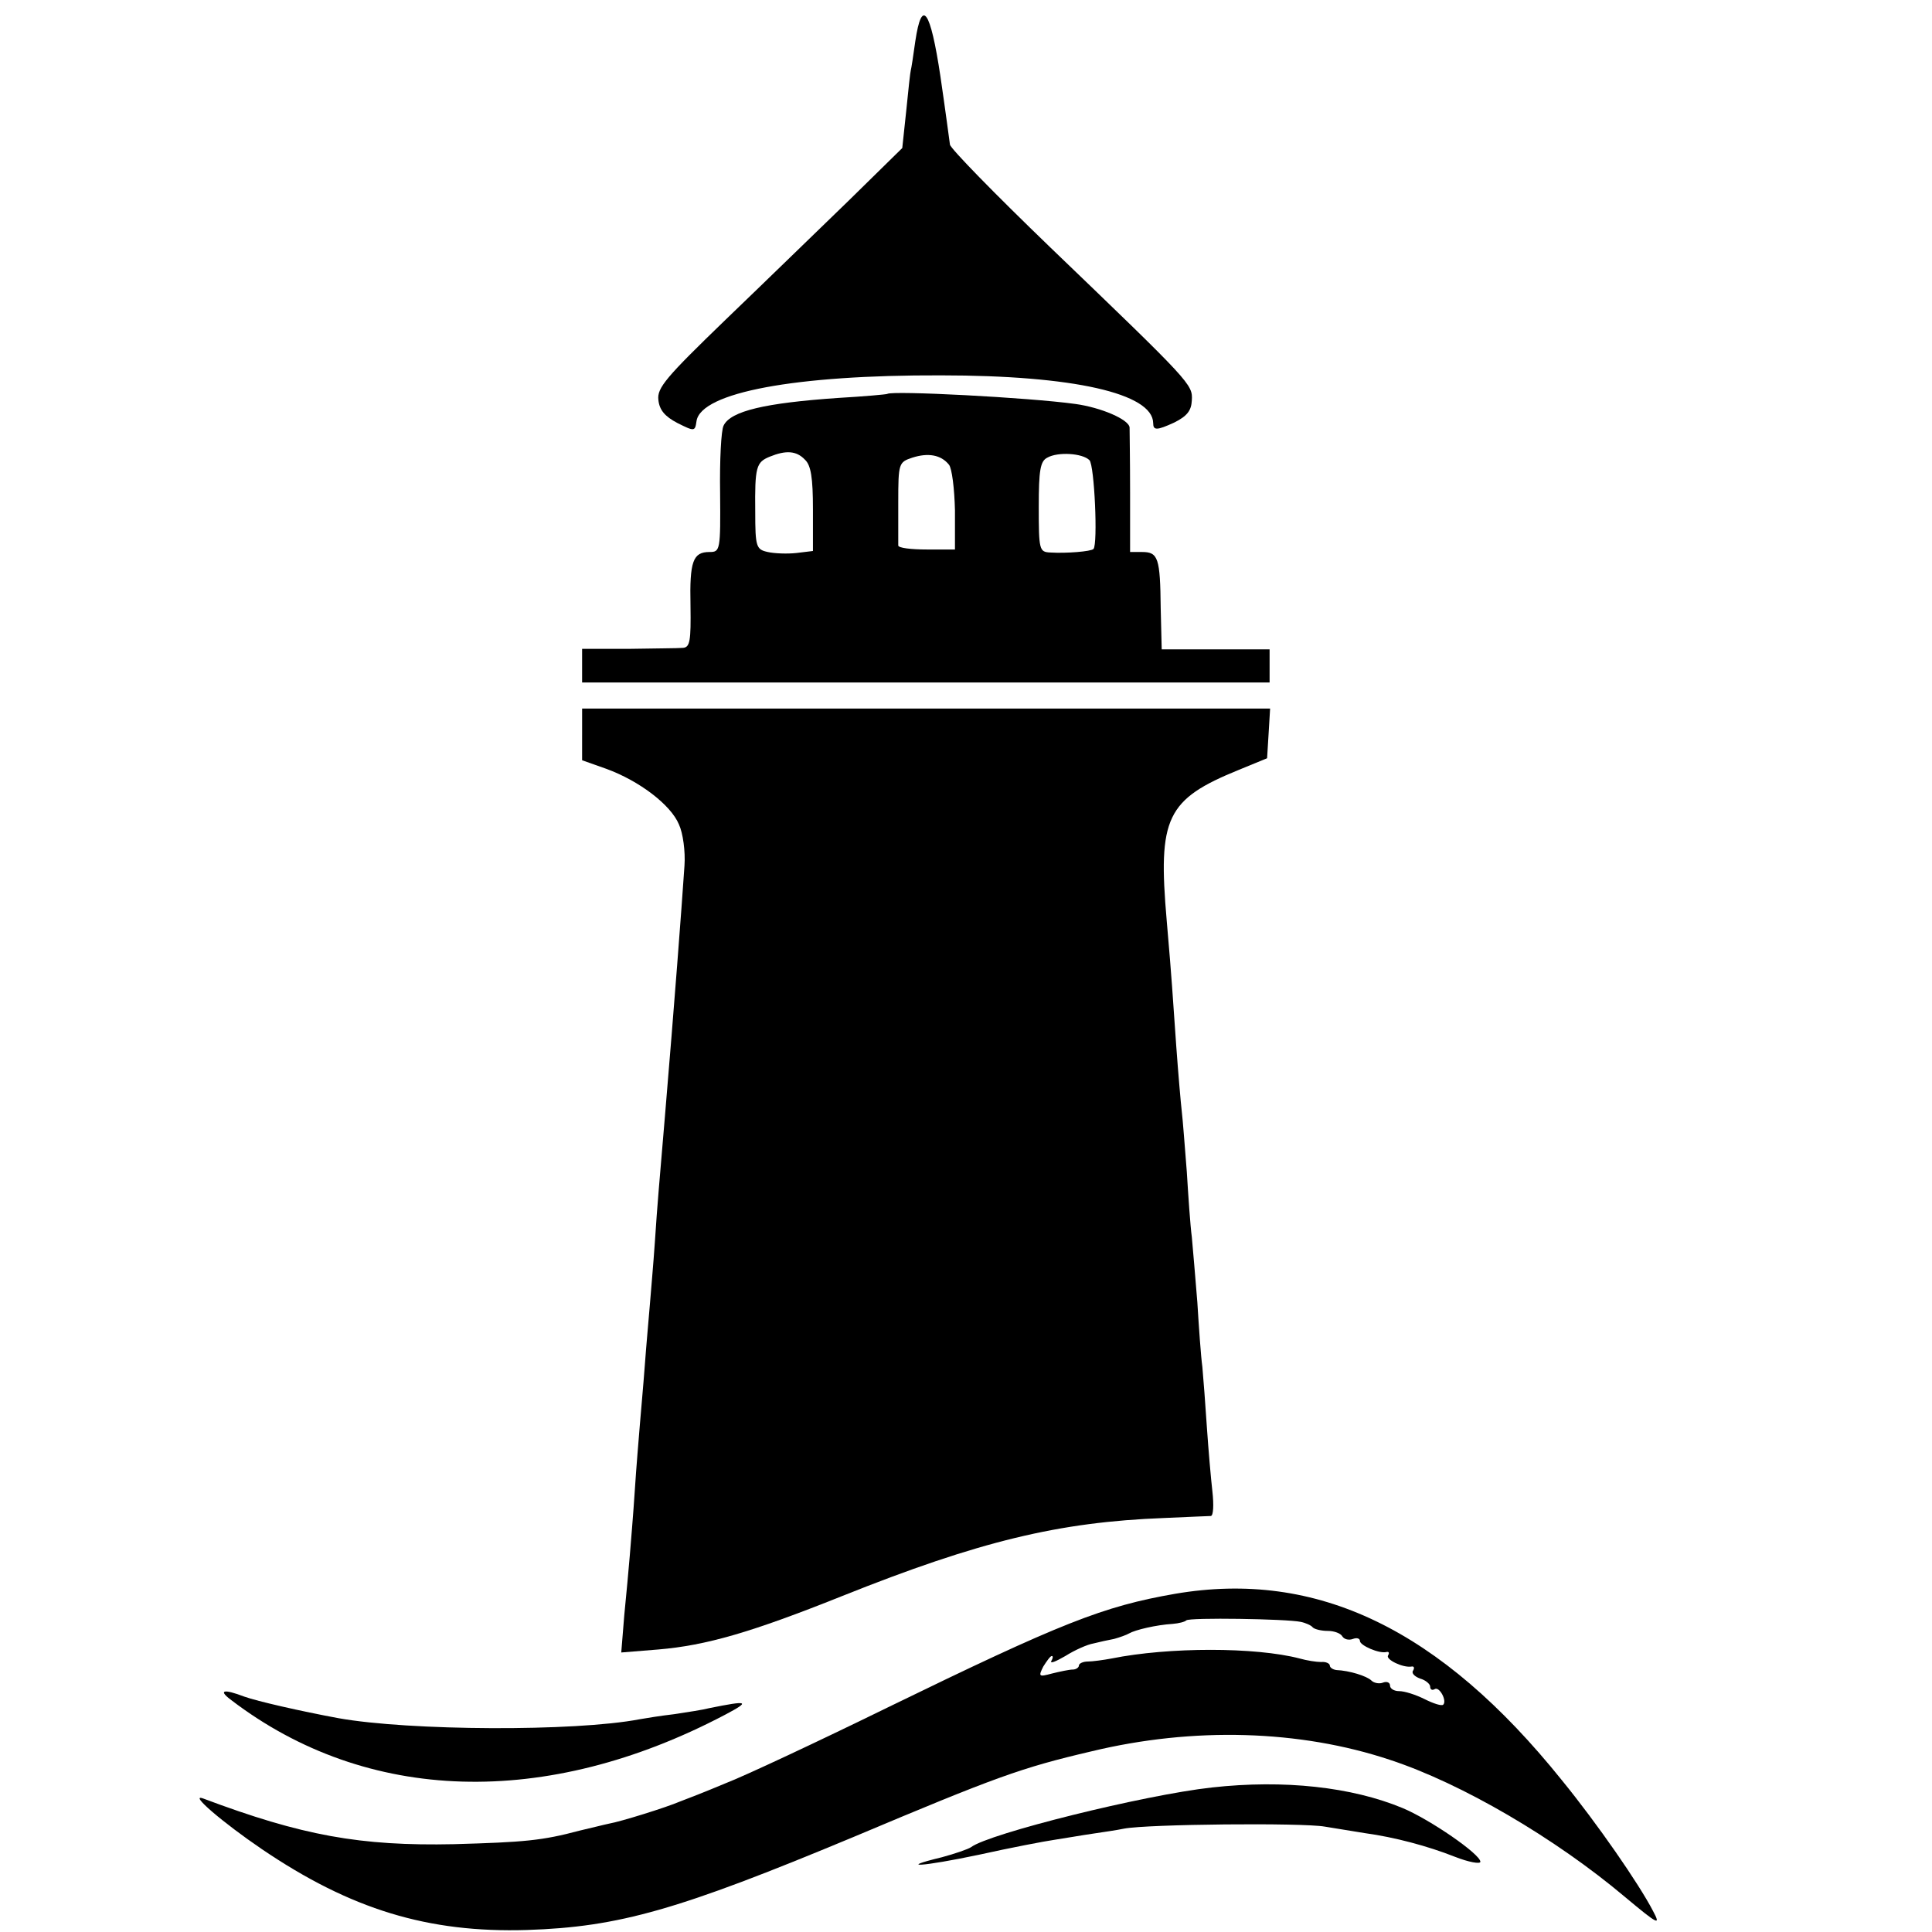
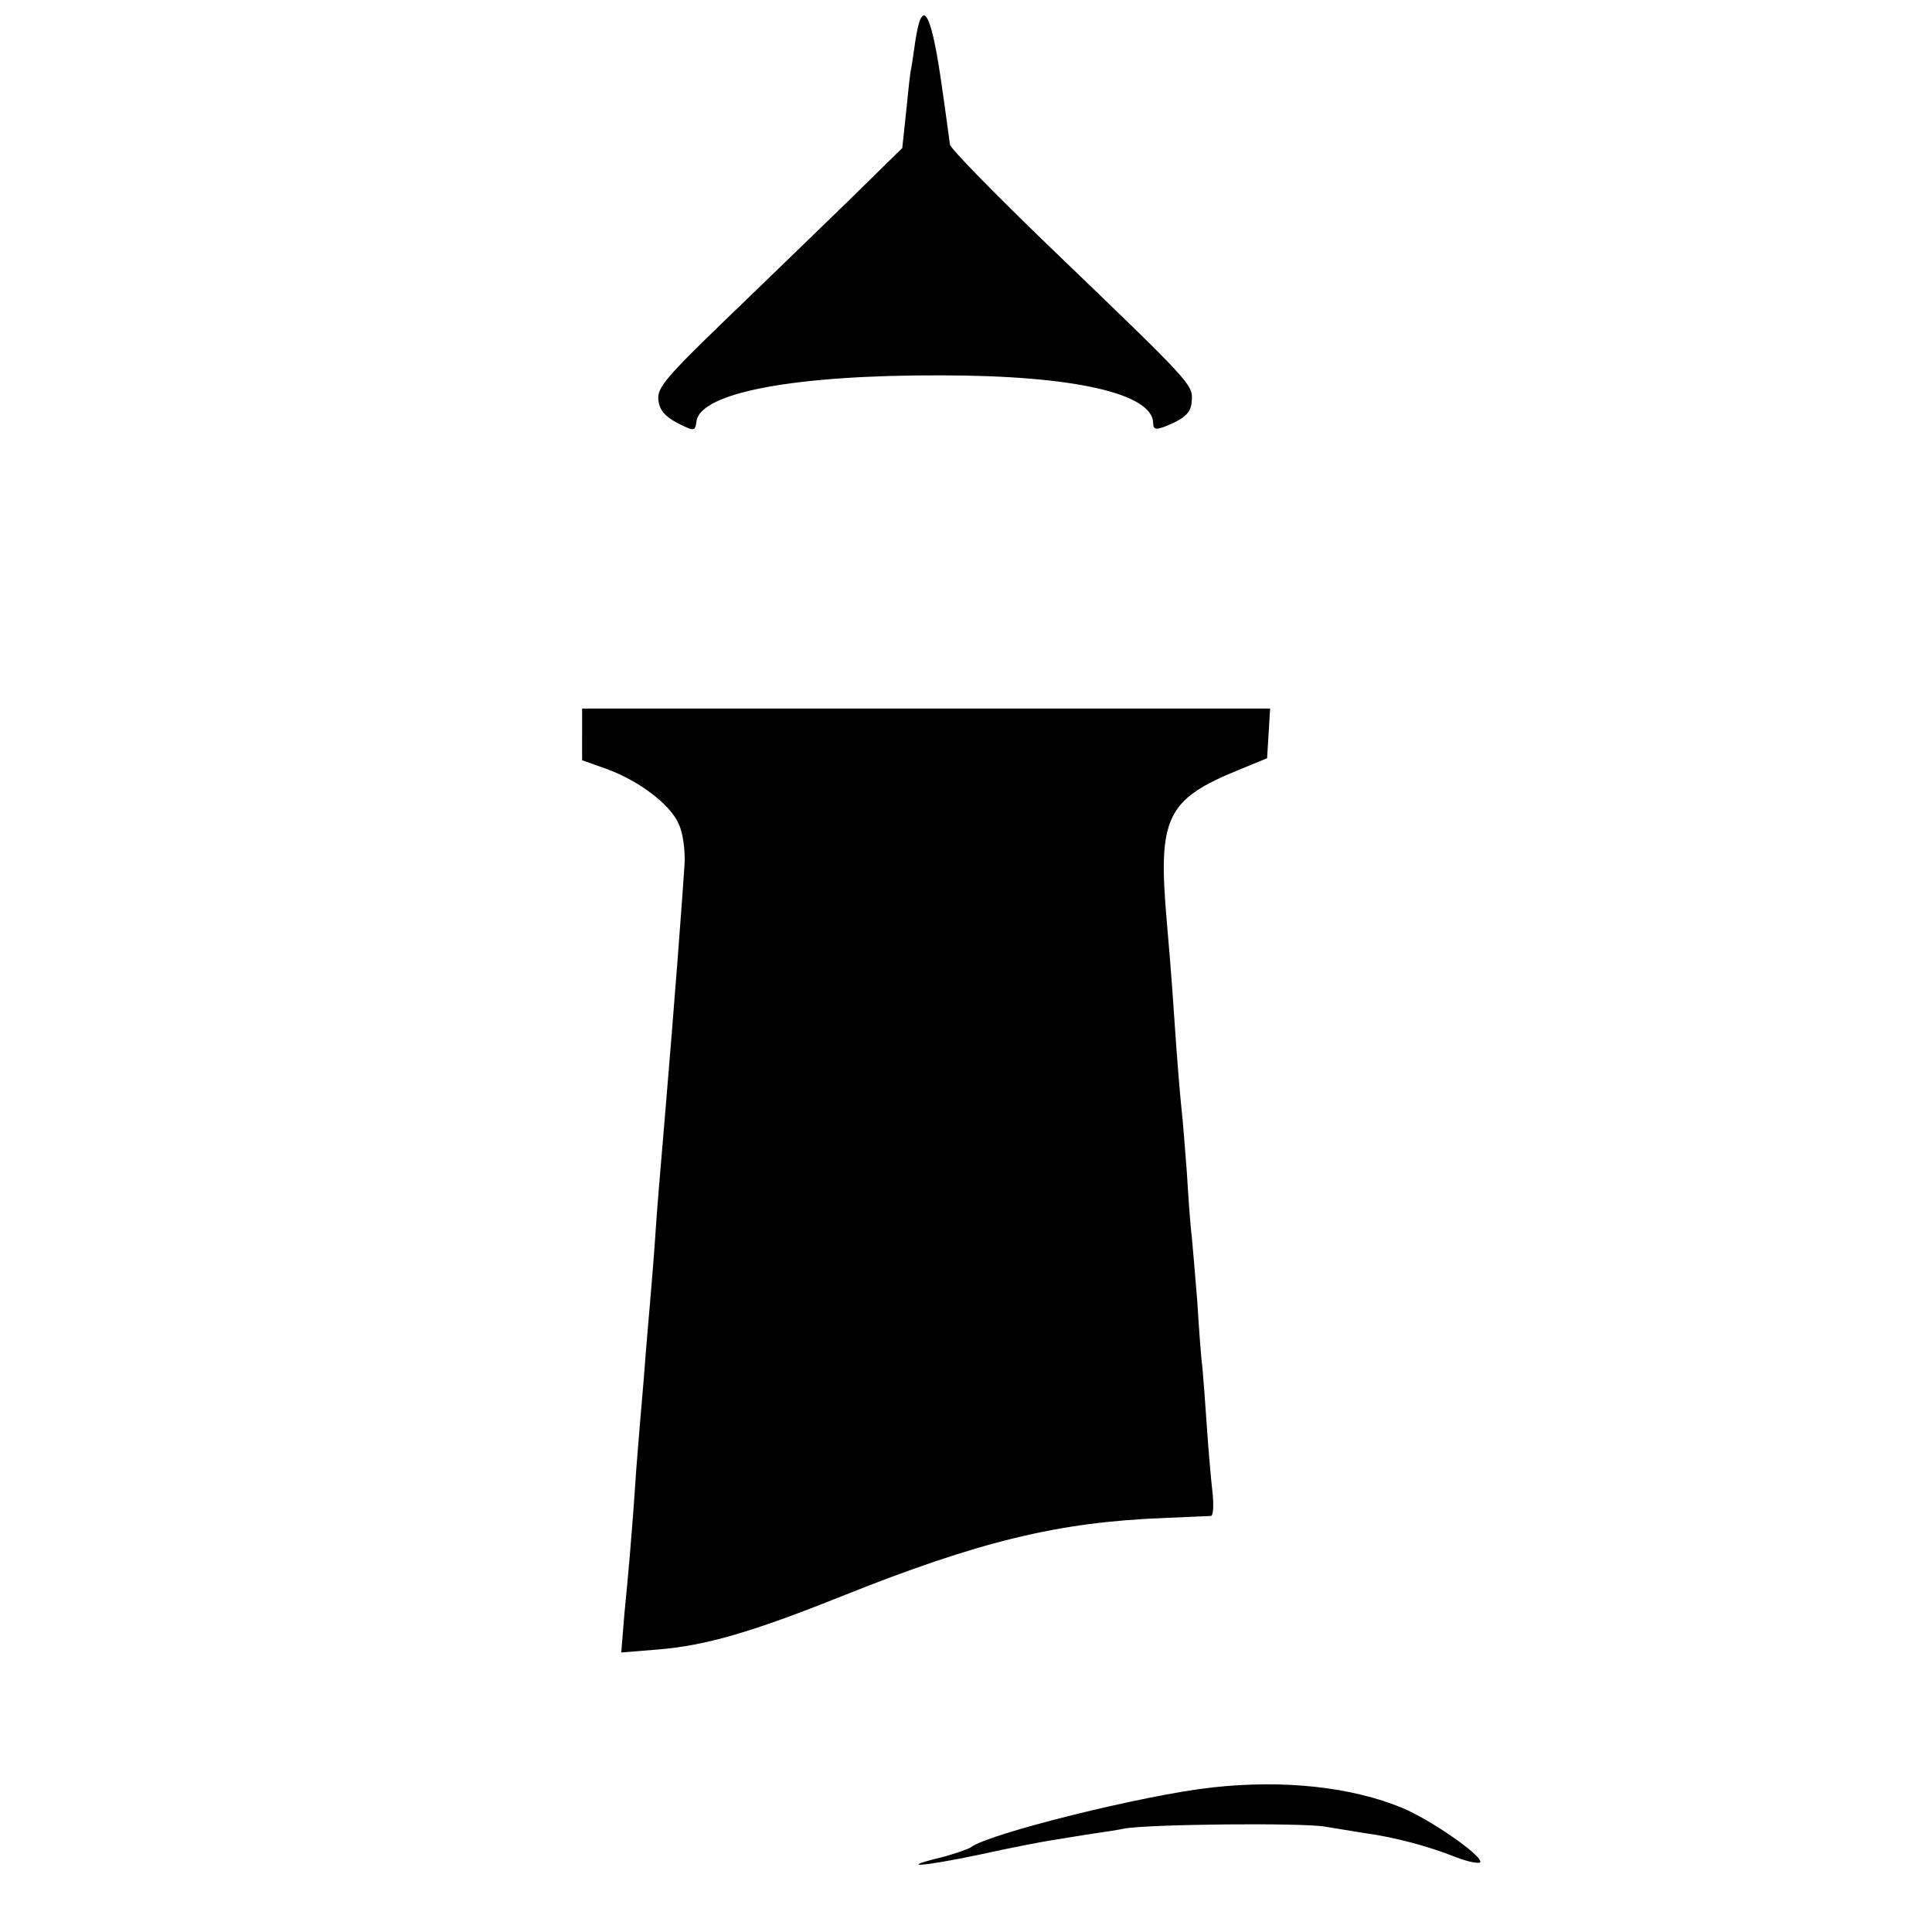
<svg xmlns="http://www.w3.org/2000/svg" version="1.0" width="385pt" height="385pt" viewBox="0 0 385 385" preserveAspectRatio="xMidYMid meet">
  <g transform="translate(0,385) scale(0.1,-0.1)" fill="#000000" stroke="none">
    <path d="M1824 3768 c-4 -29 -8 -55 -9 -58 -1 -3 -5 -39 -9 -80 l-8 -75 -107 -105 c-60 -58 -170 -165 -245 -237 -119 -115 -137 -136 -134 -160 2 -20 13 -33 38 -46 34 -17 35 -17 38 4 9 57 197 92 487 91 264 0 422 -36 423 -95 0 -15 7 -15 42 1 26 13 34 24 35 44 2 32 -1 35 -282 305 -110 106 -200 198 -200 205 -1 7 -9 68 -19 136 -20 133 -37 157 -50 70z" />
-     <path d="M1768 3065 c-2 -1 -46 -5 -98 -8 -145 -10 -214 -26 -228 -55 -5 -9 -8 -70 -7 -134 1 -115 0 -118 -21 -118 -33 0 -40 -18 -38 -107 1 -70 -1 -83 -15 -84 -9 -1 -58 -1 -108 -2 l-93 0 0 -34 0 -33 685 0 685 0 0 33 0 33 -107 0 -108 0 -2 82 c-1 100 -5 112 -37 112 l-24 0 0 118 c0 64 -1 123 -1 130 -1 16 -57 40 -108 47 -94 13 -366 27 -375 20z m-164 -131 c12 -11 16 -36 16 -99 l0 -83 -33 -4 c-18 -2 -44 -1 -57 2 -23 5 -25 10 -25 80 -1 90 2 99 29 110 32 13 53 12 70 -6z m287 -10 c6 -7 11 -48 12 -91 l0 -78 -56 0 c-31 0 -57 3 -57 8 0 4 0 43 0 86 0 78 1 80 28 89 31 10 57 6 73 -14z m280 9 c10 -10 17 -168 8 -177 -5 -5 -54 -9 -86 -7 -22 1 -23 5 -23 91 0 73 3 91 17 98 21 12 70 9 84 -5z" />
    <path d="M1160 2386 l0 -51 48 -17 c66 -24 129 -72 145 -111 8 -17 13 -54 11 -82 -6 -89 -20 -274 -39 -500 -11 -131 -15 -173 -20 -250 -3 -44 -8 -100 -10 -125 -2 -25 -7 -79 -10 -120 -3 -41 -8 -95 -10 -120 -2 -25 -7 -83 -10 -130 -3 -47 -8 -105 -10 -130 -2 -25 -7 -78 -11 -119 l-6 -74 74 6 c95 8 185 34 365 106 275 110 433 148 643 156 47 2 89 4 93 4 5 1 6 22 3 49 -3 26 -8 84 -11 128 -3 45 -7 99 -9 120 -3 22 -7 80 -10 129 -4 50 -9 108 -11 130 -3 22 -7 81 -10 130 -4 50 -8 104 -10 120 -2 17 -7 75 -11 130 -8 112 -8 123 -19 250 -18 206 -1 242 144 301 l56 23 3 49 3 50 -686 0 -685 0 0 -52z" />
-     <path d="M2342 674 c-144 -25 -227 -58 -574 -227 -139 -68 -284 -136 -323 -151 -38 -16 -79 -32 -90 -36 -28 -12 -118 -40 -141 -44 -10 -2 -37 -9 -59 -14 -75 -20 -110 -23 -250 -27 -187 -4 -303 17 -500 91 -30 11 39 -48 117 -101 177 -120 331 -167 528 -161 184 6 302 40 650 185 285 120 334 138 475 171 203 49 415 43 595 -17 143 -47 329 -156 468 -273 67 -56 72 -58 56 -28 -28 54 -111 174 -182 261 -242 301 -488 419 -770 371z m250 -56 c10 -2 21 -7 24 -11 4 -4 18 -7 30 -7 13 0 26 -5 29 -11 4 -6 13 -8 21 -5 8 3 14 1 14 -4 0 -9 39 -26 53 -22 5 1 6 -2 3 -7 -5 -8 30 -25 47 -22 5 1 6 -3 3 -8 -4 -5 3 -12 14 -16 11 -3 20 -11 20 -16 0 -6 4 -8 9 -5 9 6 25 -23 17 -31 -3 -3 -19 2 -37 11 -18 9 -40 16 -51 16 -10 0 -18 5 -18 11 0 6 -6 9 -14 6 -7 -3 -18 -1 -23 4 -9 9 -44 20 -70 21 -7 1 -13 5 -13 9 0 4 -8 8 -17 7 -10 0 -29 3 -43 7 -88 23 -261 23 -375 0 -16 -3 -38 -6 -47 -6 -10 0 -18 -4 -18 -8 0 -4 -6 -8 -12 -8 -7 0 -26 -4 -42 -8 -26 -7 -27 -6 -17 14 7 11 14 21 17 21 3 0 2 -5 -1 -10 -3 -6 9 -1 28 10 19 12 44 23 56 25 12 3 30 7 41 9 11 3 25 8 30 11 12 7 54 17 87 19 12 1 24 4 27 7 6 6 200 3 228 -3z" />
-     <path d="M461 462 c270 -206 627 -217 984 -29 51 27 47 29 -32 13 -11 -3 -43 -8 -70 -12 -26 -3 -57 -8 -68 -10 -130 -25 -460 -23 -600 2 -76 14 -163 34 -188 43 -42 16 -53 13 -26 -7z" />
    <path d="M2415 288 c-136 -15 -445 -92 -480 -119 -6 -4 -32 -13 -58 -20 -91 -22 -40 -19 74 5 63 14 131 27 152 30 20 3 54 9 75 12 20 3 48 7 62 10 47 9 355 12 400 4 25 -4 61 -10 80 -13 59 -8 126 -26 179 -47 28 -11 51 -15 51 -10 0 15 -100 84 -155 107 -101 42 -236 57 -380 41z" />
  </g>
</svg>